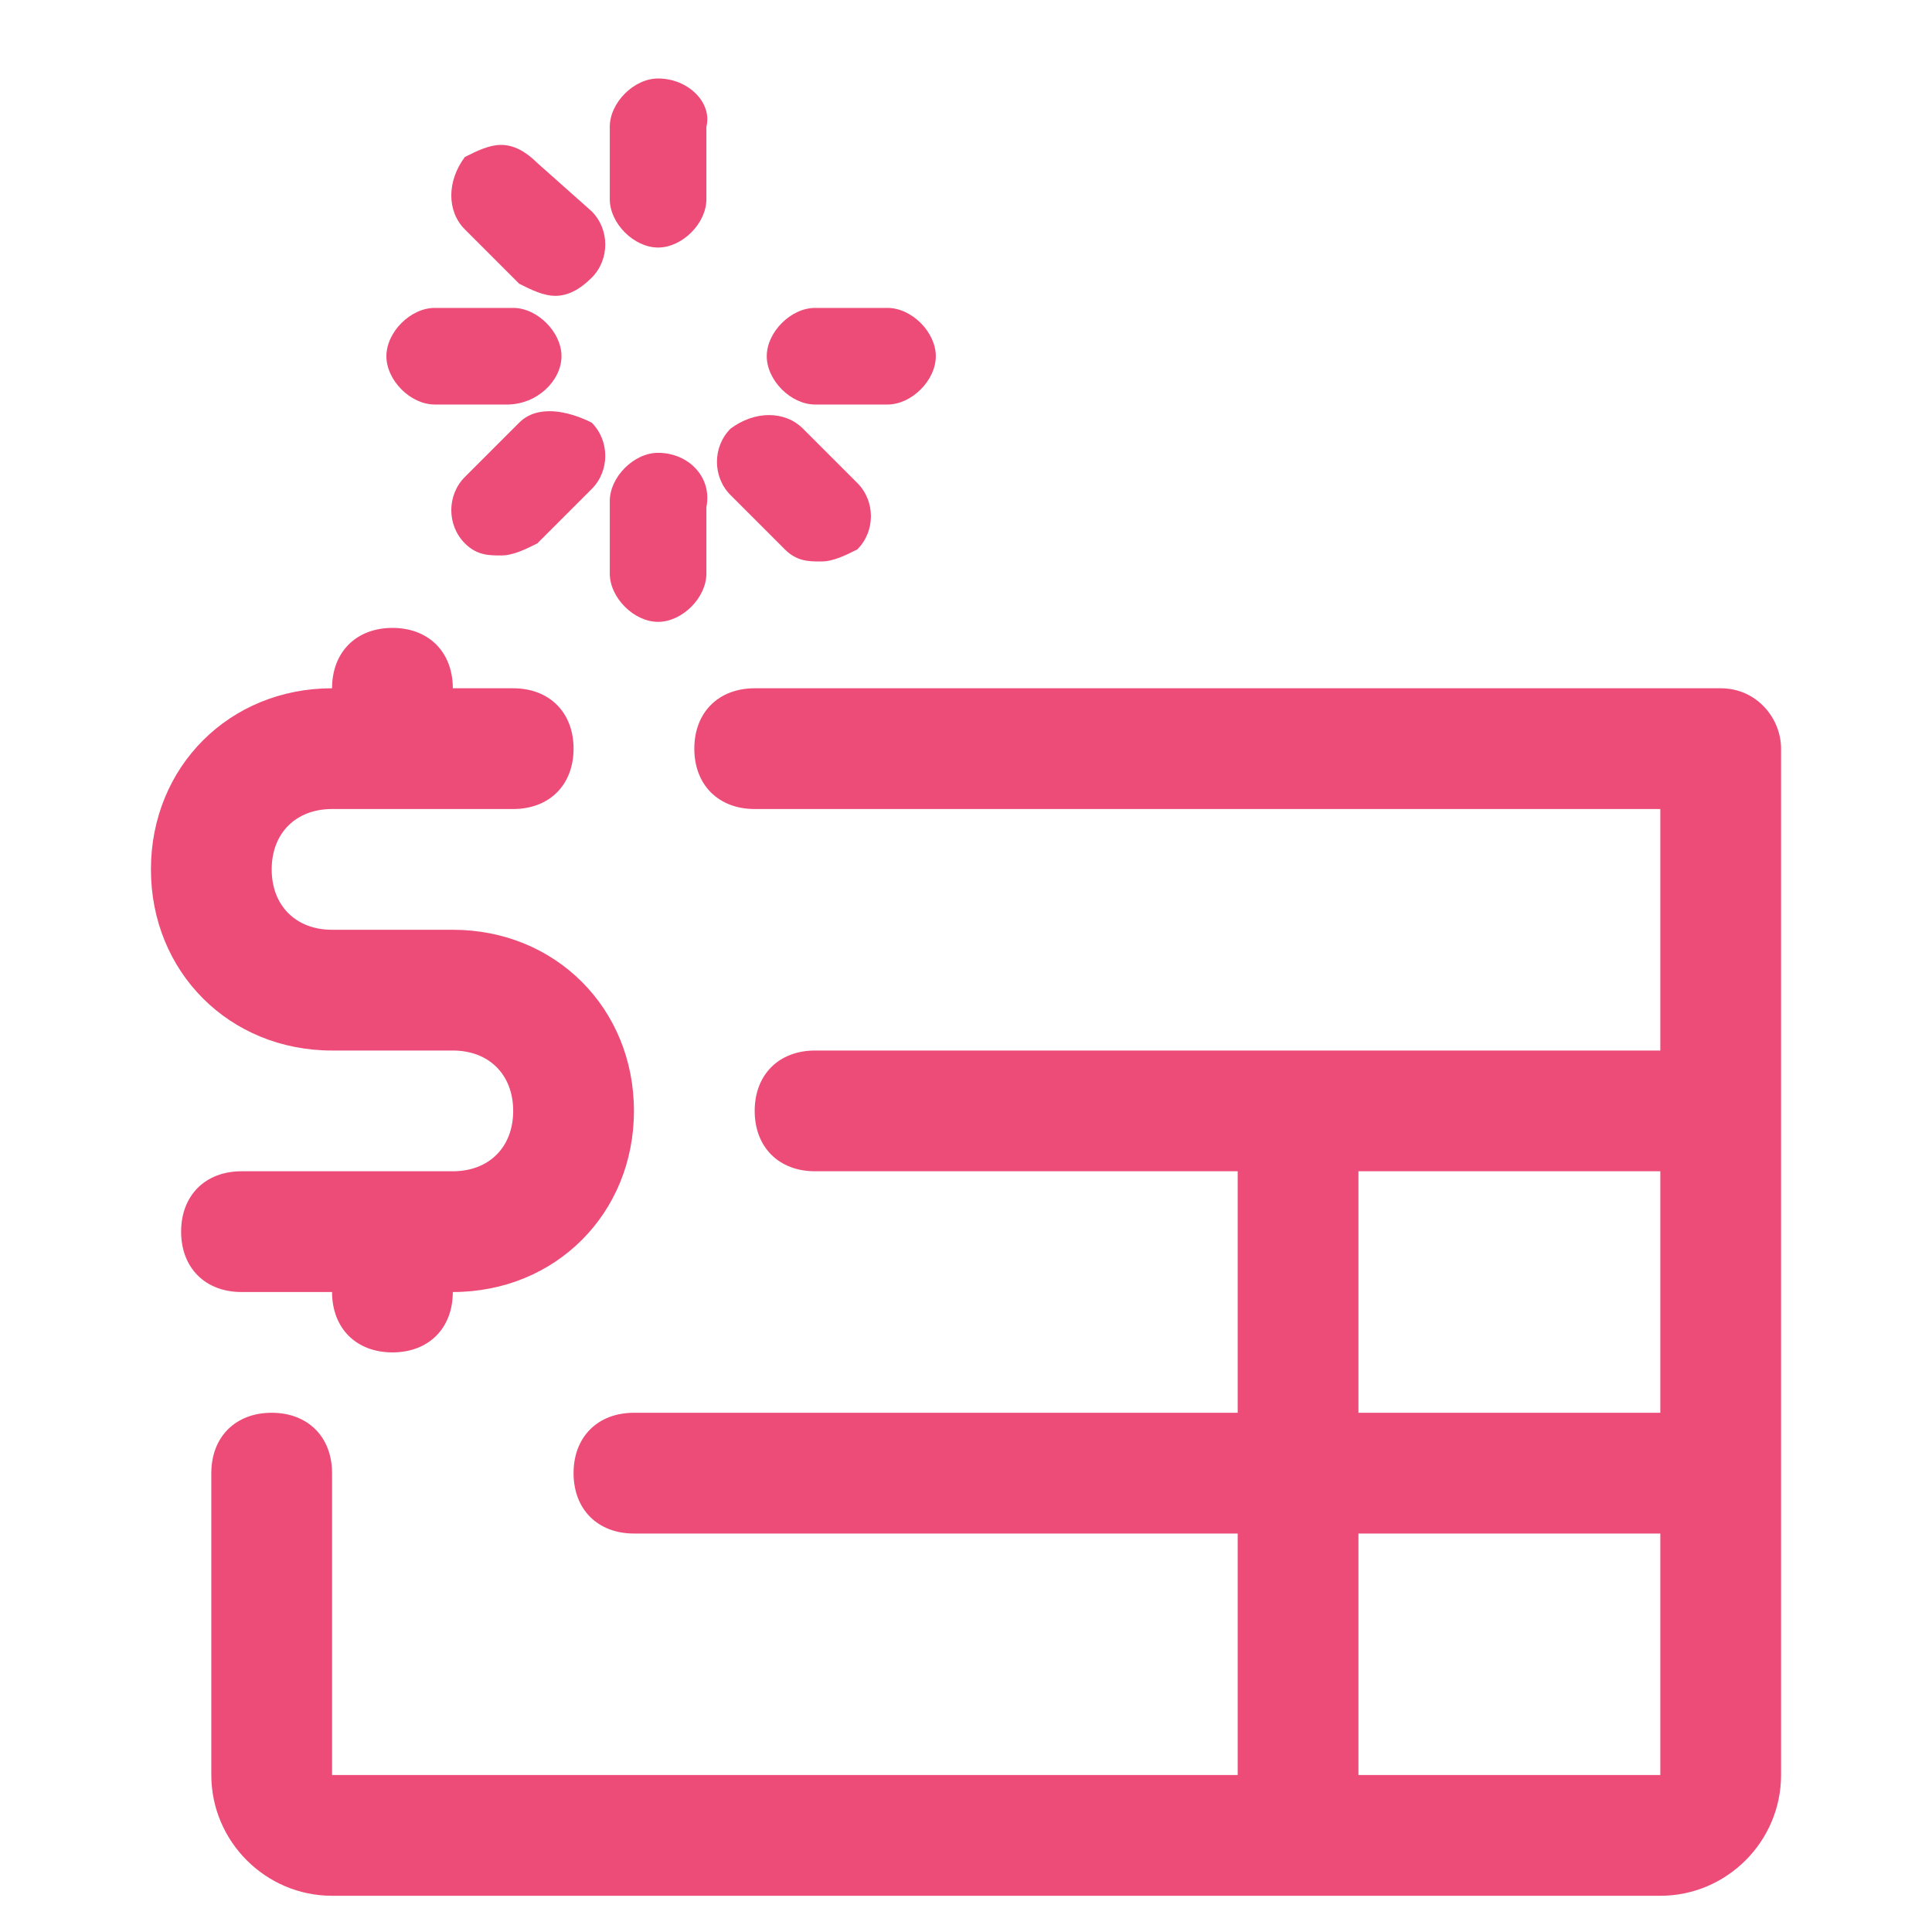
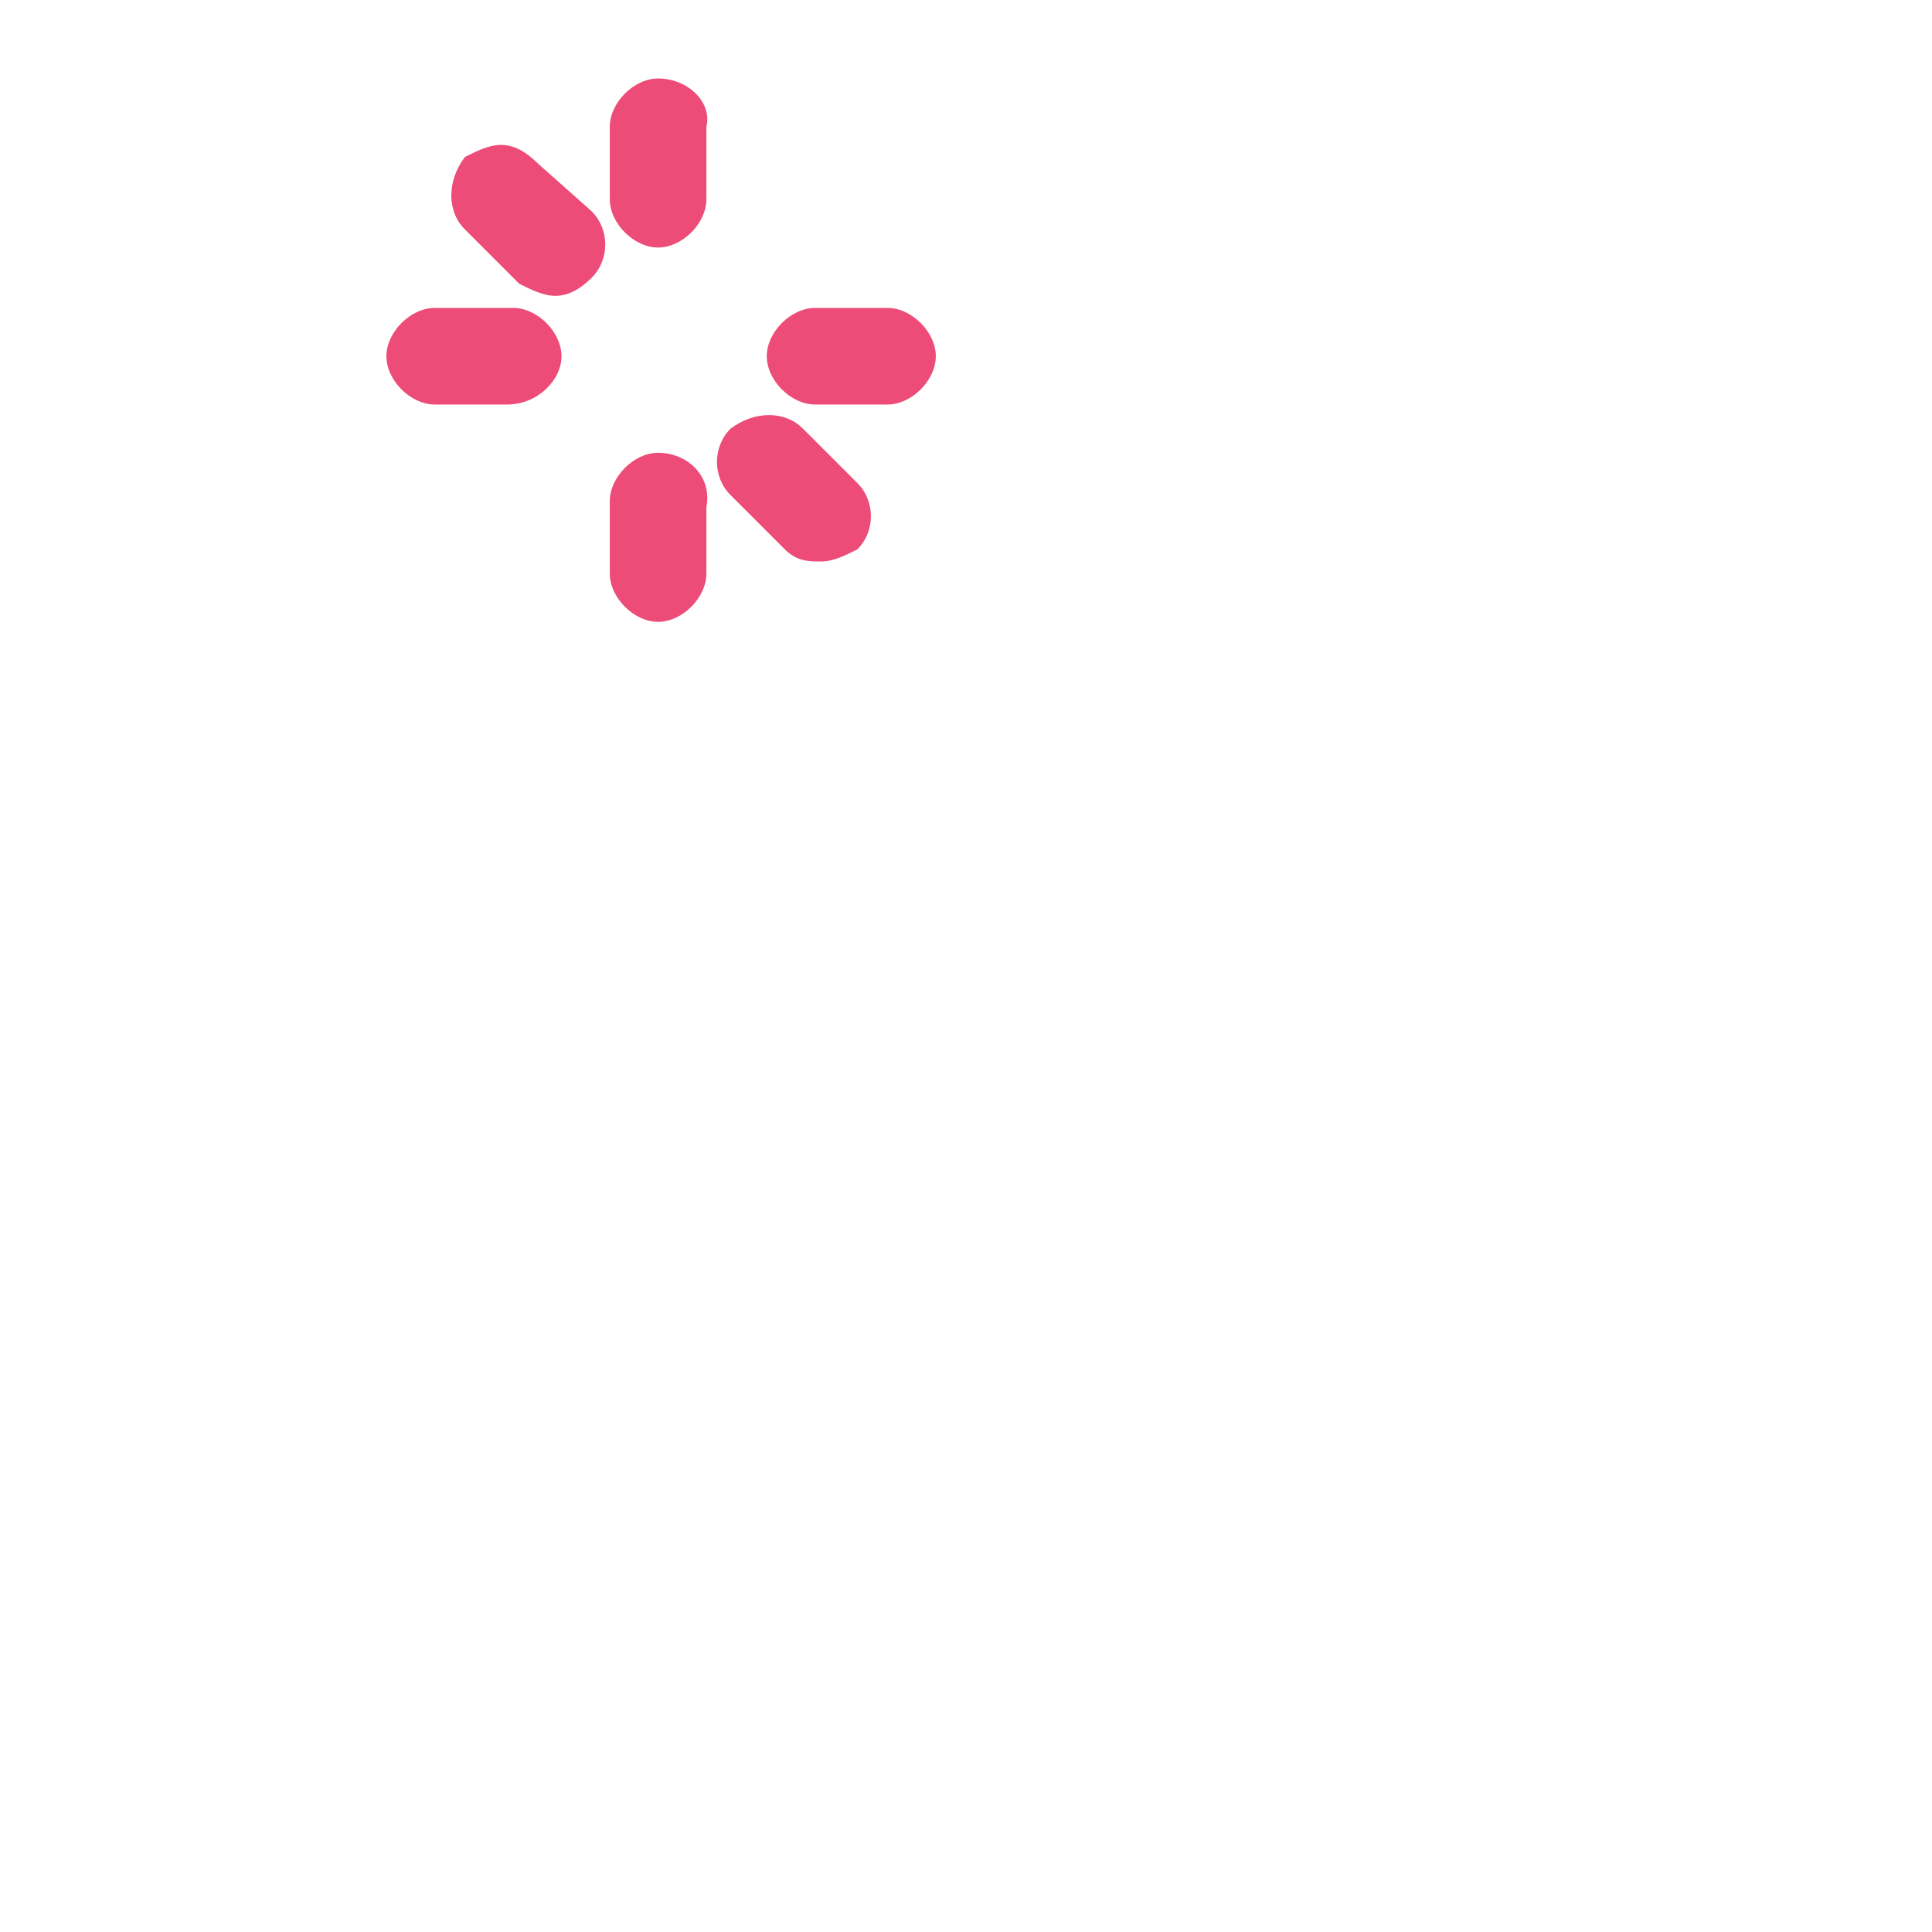
<svg xmlns="http://www.w3.org/2000/svg" width="40" height="40" viewBox="0 0 40 40" fill="none">
-   <path d="M5 26.75C4.25 26.75 3.75 26.25 3.75 25.5C3.75 24.75 4.25 24.25 5 24.25H9.375C10.125 24.25 10.625 23.75 10.625 23C10.625 22.25 10.125 21.75 9.375 21.75H6.875C4.75 21.75 3.125 20.125 3.125 18C3.125 15.875 4.75 14.25 6.875 14.25C6.875 13.5 7.375 13 8.125 13C8.875 13 9.375 13.5 9.375 14.25H10.625C11.375 14.25 11.875 14.75 11.875 15.5C11.875 16.25 11.375 16.75 10.625 16.75H6.875C6.125 16.75 5.625 17.25 5.625 18C5.625 18.75 6.125 19.25 6.875 19.25H9.375C11.5 19.25 13.125 20.875 13.125 23C13.125 25.125 11.5 26.75 9.375 26.75C9.375 27.5 8.875 28 8.125 28C7.375 28 6.875 27.5 6.875 26.75H5ZM36.875 15.5V36.75C36.875 38.125 35.75 39.25 34.375 39.25H6.875C5.5 39.25 4.375 38.125 4.375 36.75V30.5C4.375 29.75 4.875 29.25 5.625 29.25C6.375 29.25 6.875 29.75 6.875 30.5V36.75H25.625V31.75H13.125C12.375 31.75 11.875 31.25 11.875 30.5C11.875 29.75 12.375 29.25 13.125 29.25H25.625V24.25H16.875C16.125 24.25 15.625 23.75 15.625 23C15.625 22.25 16.125 21.75 16.875 21.75H34.375V16.75H15.625C14.875 16.75 14.375 16.25 14.375 15.5C14.375 14.75 14.875 14.25 15.625 14.25H35.625C36.375 14.25 36.875 14.875 36.875 15.5ZM28.125 29.25H34.375V24.25H28.125V29.25ZM34.375 36.75V31.75H28.125V36.75H34.375Z" fill="#EC4C77" />
  <path d="M11.625 7.375C11.625 6.875 11.125 6.375 10.625 6.375H9C8.5 6.375 8 6.875 8 7.375C8 7.875 8.5 8.375 9 8.375H10.5C11.125 8.375 11.625 7.875 11.625 7.375Z" fill="#EC4C77" />
  <path d="M13.625 9.375C13.125 9.375 12.625 9.875 12.625 10.375V11.875C12.625 12.375 13.125 12.875 13.625 12.875C14.125 12.875 14.625 12.375 14.625 11.875V10.5C14.75 9.875 14.25 9.375 13.625 9.375Z" fill="#EC4C77" />
  <path d="M10.75 5.875C11 6 11.25 6.125 11.5 6.125C11.75 6.125 12 6 12.25 5.75C12.625 5.375 12.625 4.75 12.25 4.375L11.125 3.375C10.875 3.125 10.625 3 10.375 3C10.125 3 9.875 3.125 9.625 3.25C9.25 3.75 9.25 4.375 9.625 4.75L10.75 5.875Z" fill="#EC4C77" />
-   <path d="M10.75 8.75L9.625 9.875C9.25 10.25 9.25 10.875 9.625 11.25C9.875 11.5 10.125 11.5 10.375 11.5C10.625 11.5 10.875 11.375 11.125 11.25L12.25 10.125C12.625 9.75 12.625 9.125 12.25 8.75C11.75 8.5 11.125 8.375 10.75 8.75Z" fill="#EC4C77" />
  <path d="M13.625 1.625C13.125 1.625 12.625 2.125 12.625 2.625V4.125C12.625 4.625 13.125 5.125 13.625 5.125C14.125 5.125 14.625 4.625 14.625 4.125V2.625C14.75 2.125 14.25 1.625 13.625 1.625Z" fill="#EC4C77" />
  <path d="M18.375 6.375H16.875C16.375 6.375 15.875 6.875 15.875 7.375C15.875 7.875 16.375 8.375 16.875 8.375H18.375C18.875 8.375 19.375 7.875 19.375 7.375C19.375 6.875 18.875 6.375 18.375 6.375Z" fill="#EC4C77" />
  <path d="M16.625 8.875C16.25 8.5 15.625 8.5 15.125 8.875C14.75 9.25 14.75 9.875 15.125 10.25L16.25 11.375C16.5 11.625 16.75 11.625 17 11.625C17.25 11.625 17.5 11.5 17.75 11.375C18.125 11 18.125 10.375 17.75 10L16.625 8.875Z" fill="#EC4C77" />
</svg>